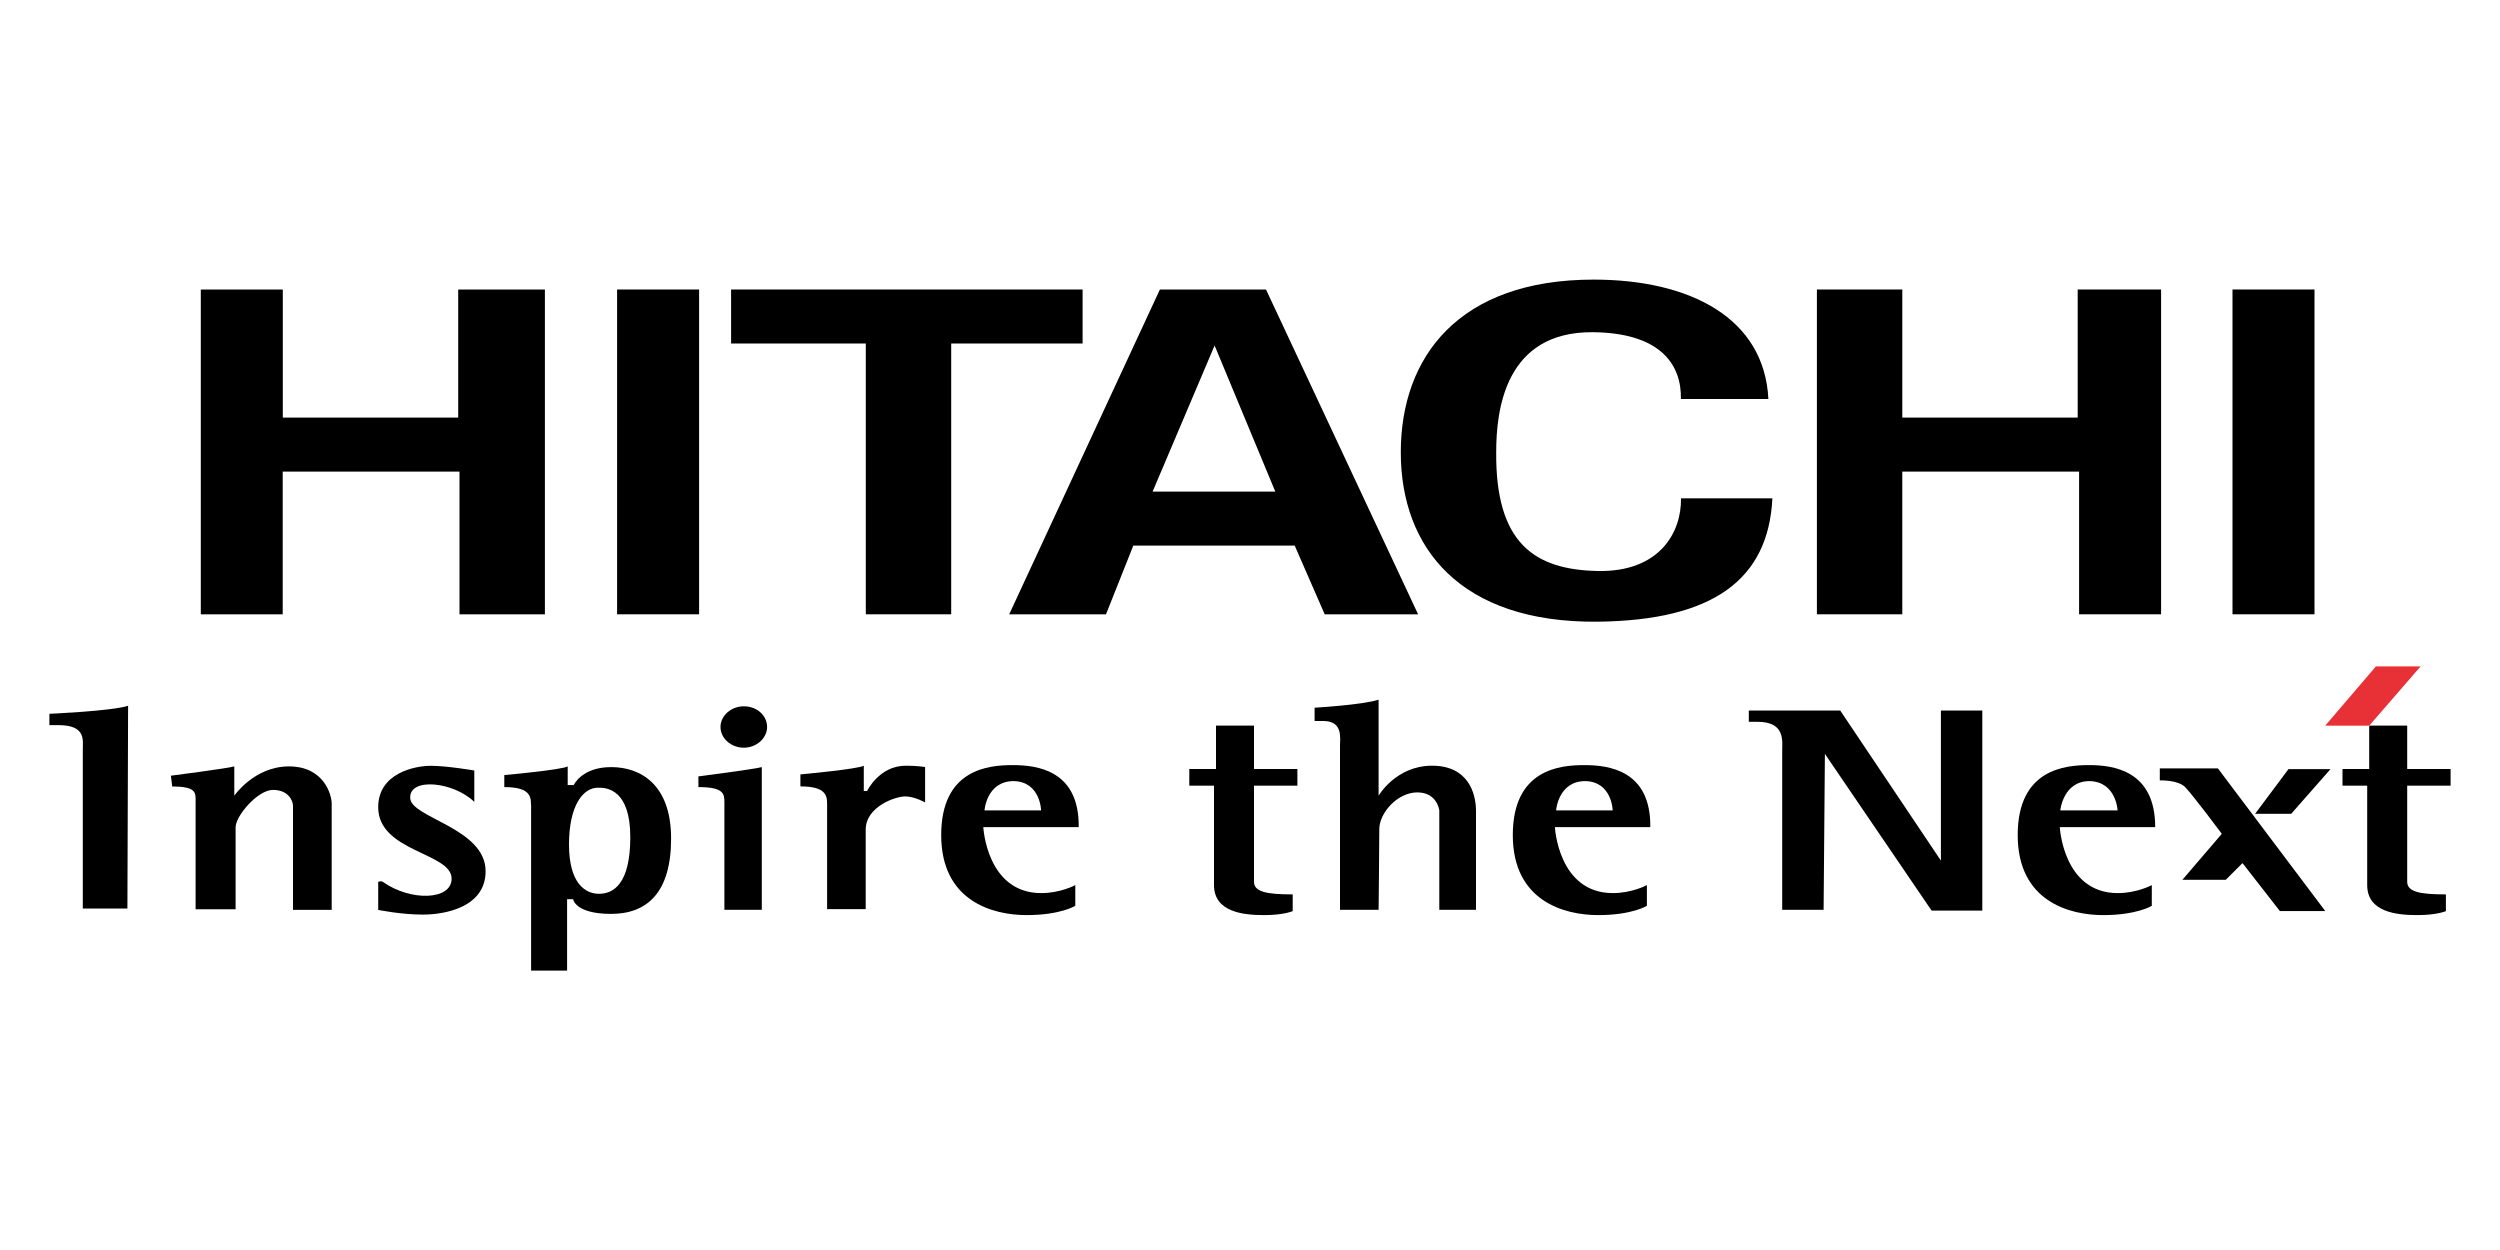
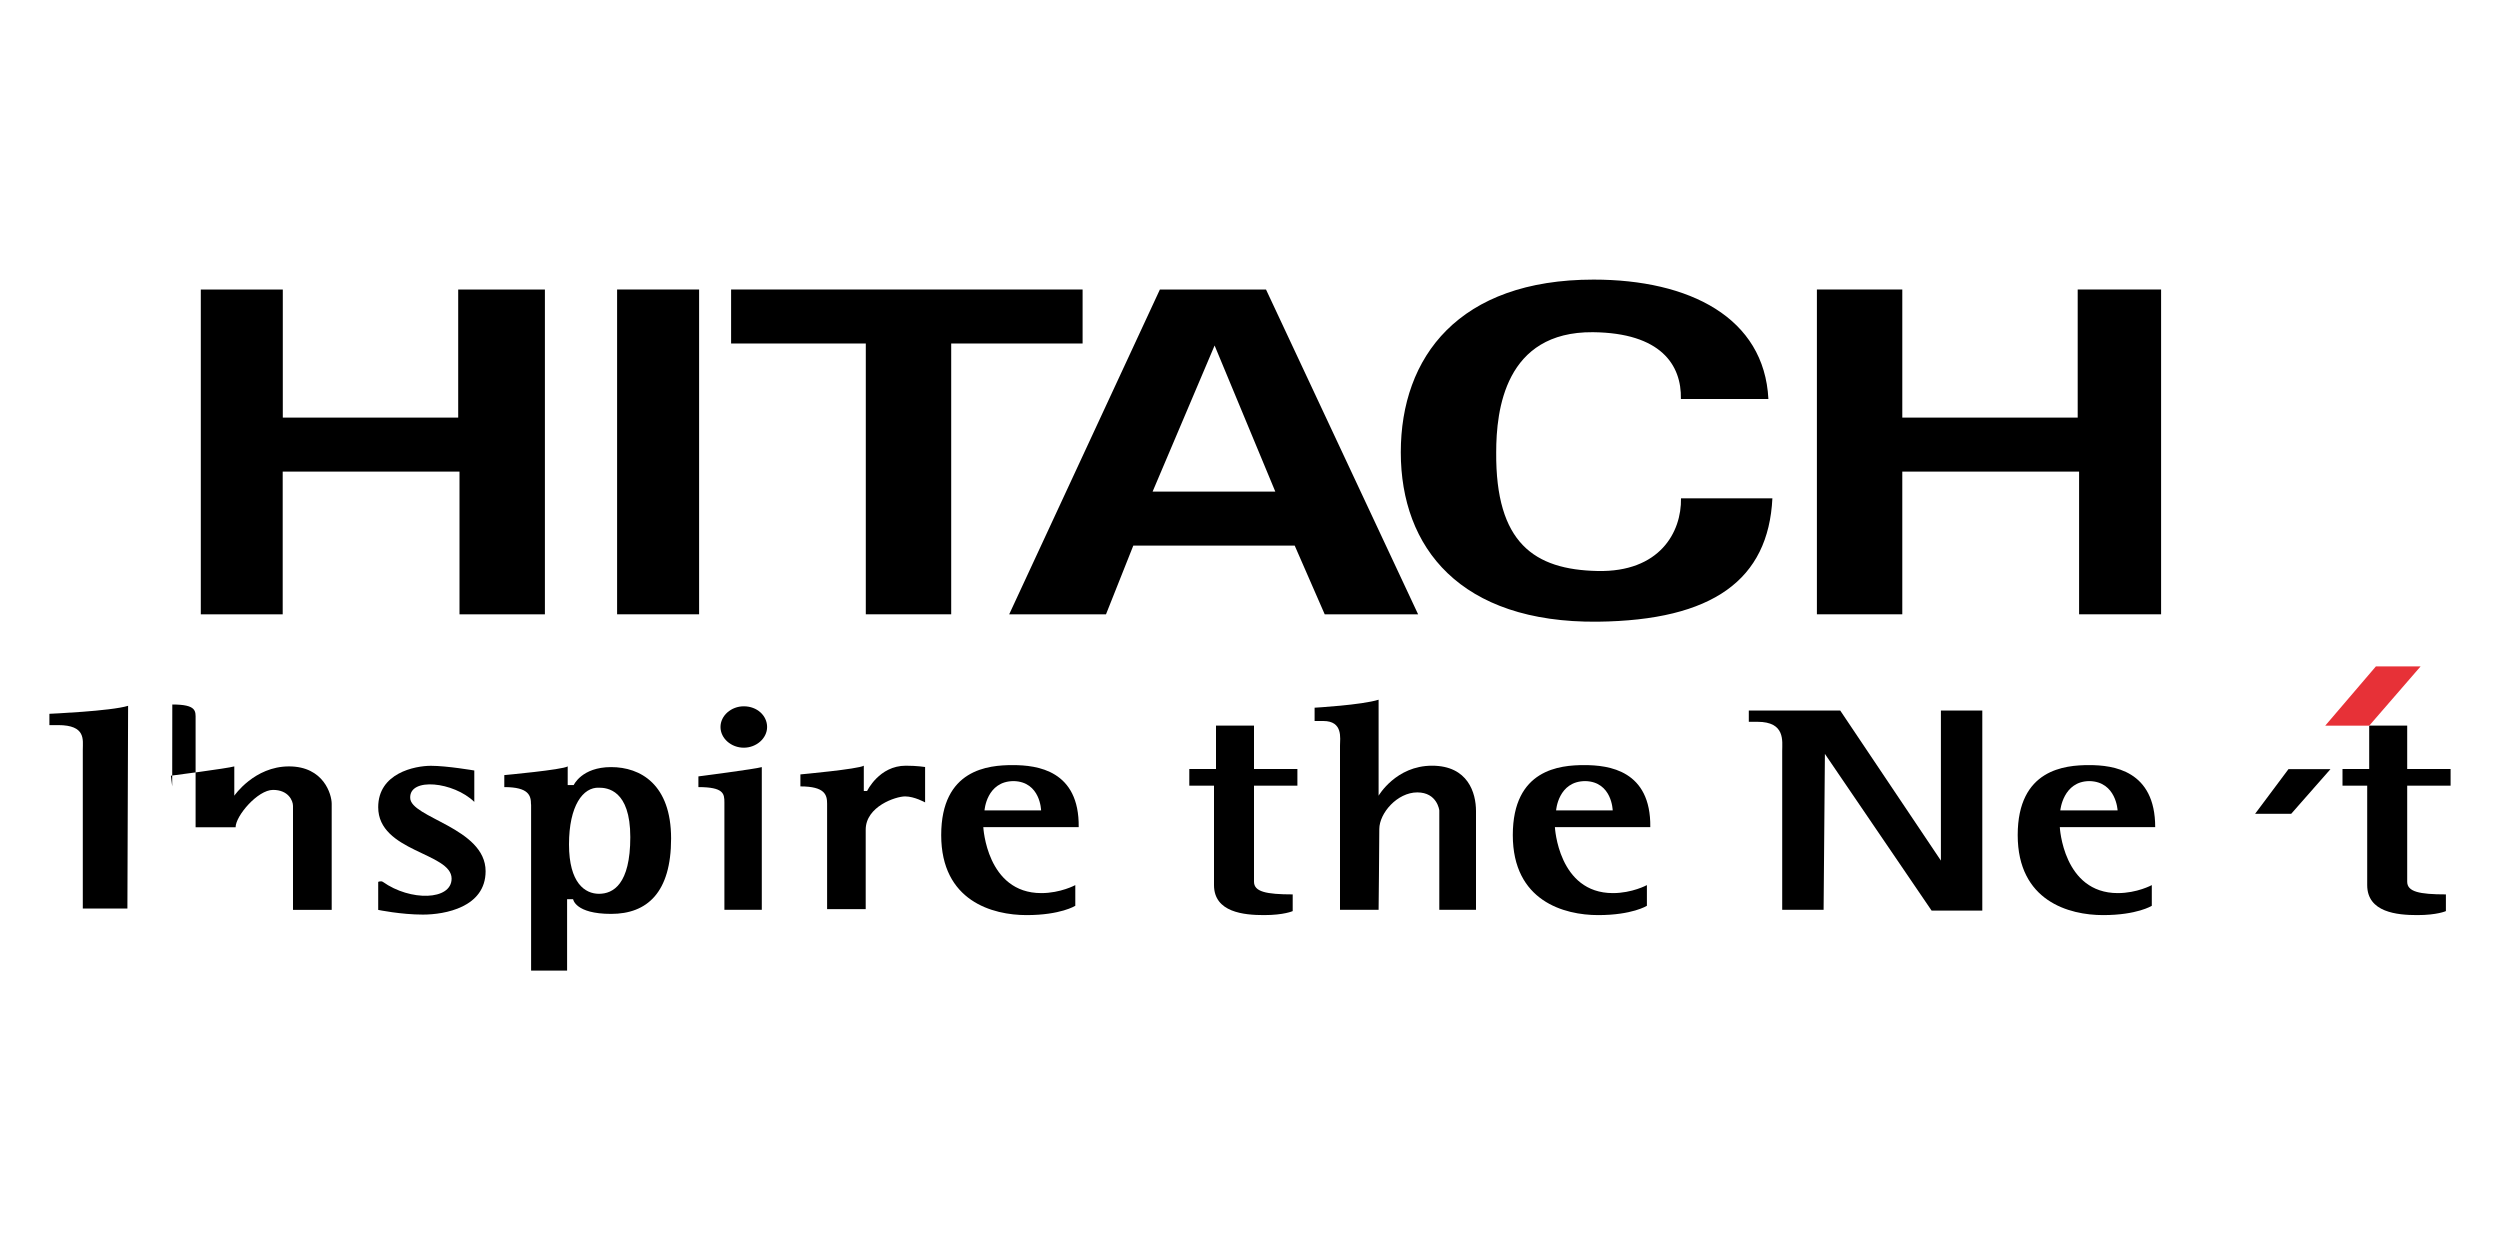
<svg xmlns="http://www.w3.org/2000/svg" id="Layer_1" data-name="Layer 1" viewBox="0 0 250 125">
  <defs>
    <style>
      .cls-1 {
        fill: #e73137;
      }
    </style>
  </defs>
  <g id="Hitachi_Corporate_White_Red" data-name="Hitachi Corporate White/Red">
    <g>
      <path d="M20.08,61.43V28.95h8.2v12.81h17.54v-12.81h8.67v32.48h-8.54v-14.27h-17.68v14.27s-8.2,0-8.2,0Z" />
      <path d="M69.91,61.43h-8.2V28.95h8.2v32.48Z" />
      <path d="M73.04,28.95h35.22v5.4h-13.14v27.08h-8.54v-27.08h-13.47v-5.4h-.07Z" />
      <path d="M100.92,61.43l15.07-32.48h10.61l15.21,32.48h-9.34l-3-6.87h-16.14l-2.73,6.87h-9.67ZM127.53,49.16l-6.07-14.61-6.2,14.61h12.27Z" />
      <path d="M181.69,61.43V28.95h8.54v12.81h17.54v-12.81h8.34v32.48h-8.2v-14.27h-17.68v14.27h-8.54Z" />
-       <path d="M231.45,61.43h-8.2V28.95h8.2v32.48Z" />
      <path d="M168.09,39.89c.07-3.4-2-6.6-8.8-6.67-8.8-.07-9.67,7.8-9.67,12.01-.07,9.07,3.8,11.74,10.14,11.87,6.2.13,8.4-3.87,8.34-7.27h9.14c-.4,8.14-5.94,12.21-17.48,12.34-13.74.13-19.68-7.4-19.68-16.94s5.8-17.27,19.28-17.27c9.6,0,17.07,3.8,17.48,11.94,0,0-8.74,0-8.74,0Z" />
      <path d="M12.75,90.85h-4.47v-15.87c0-1,.33-2.47-2.47-2.47h-.87v-1.13s6.2-.27,7.87-.8l-.07,20.28Z" />
      <path d="M182.36,90.98h-4.14v-15.87c0-1,.33-2.93-2.47-2.93h-.87v-1.13h9.14l10.07,15.01v-15.01h4.14v20.01h-5.07l-10.67-15.67-.13,15.61Z" />
      <path d="M137.87,90.98h-3.87v-16.41c0-.73.33-2.47-1.67-2.47h-.87v-1.33s4.74-.27,6.4-.8v9.6s1.73-3,5.34-3,4.4,2.73,4.4,4.54v9.87h-3.67v-9.94s-.2-1.8-2.2-1.8-3.8,2.07-3.8,3.67c0,1.67-.07,8.07-.07,8.07Z" />
-       <path d="M17.22,78.64l-.13-1.07s5.67-.73,6.34-.93v2.93s2-2.93,5.47-2.93,4.27,2.8,4.27,3.74v10.61h-3.87v-10.4c0-.53-.47-1.6-2-1.6s-3.74,2.6-3.74,3.74v8.2h-4v-10.81c0-.8.13-1.47-2.33-1.47Z" />
+       <path d="M17.22,78.64l-.13-1.07s5.67-.73,6.34-.93v2.93s2-2.93,5.47-2.93,4.27,2.8,4.27,3.74v10.61h-3.87v-10.4c0-.53-.47-1.6-2-1.6s-3.74,2.6-3.74,3.74h-4v-10.81c0-.8.13-1.47-2.33-1.47Z" />
      <path d="M47.43,80.18v-3.13s-2.73-.47-4.34-.47-5.27.73-5.27,4.14c0,4.47,7.34,4.54,7.34,7.14,0,2.2-4.14,2.27-6.87.33-.2-.13-.47,0-.47,0v2.8s2.27.47,4.47.47,6.27-.73,6.27-4.34c0-4.34-7.54-5.34-7.54-7.34-.07-2.07,4.34-1.6,6.4.4Z" />
      <path d="M53.1,80.44c0-.87-.2-1.73-2.67-1.73v-1.2s5.8-.53,6.34-.87v1.87h.6s.8-1.8,3.74-1.8,6,1.73,6,7.14-2.4,7.54-6,7.54-3.8-1.47-3.8-1.47h-.6v7.14h-3.6v-16.61ZM56.9,84.44c0,3.87,1.6,4.94,3,4.94s3.13-.93,3.13-5.67-2.33-4.94-3.13-4.94c-1.6-.07-3,1.8-3,5.67Z" />
      <path d="M72.44,80.24c0-.87-.07-1.53-2.6-1.53v-1.07s5.67-.73,6.34-.93v14.27h-3.74v-10.74Z" />
      <path d="M76.71,72.7c0,1.13-1.07,2.07-2.33,2.07s-2.33-.93-2.33-2.07,1.07-2.07,2.33-2.07c1.33,0,2.33.93,2.33,2.07Z" />
      <path d="M82.71,90.91v-10.54c0-.87-.2-1.73-2.67-1.73v-1.2s5.8-.53,6.34-.87v2.53h.33s1.2-2.53,3.87-2.53c1.13,0,1.93.13,1.93.13v3.54s-1.07-.6-2-.6-3.94,1-3.94,3.33v7.94h-3.87Z" />
-       <path d="M215.98,76.84v1.2s1.8-.07,2.53.67c.73.73,3.67,4.67,3.67,4.67l-3.94,4.6h4.34l1.67-1.67,3.74,4.8h4.54l-10.74-14.27h-5.8Z" />
      <path d="M104.12,81.04h-5.67s.2-2.93,2.93-2.93c2.67.07,2.73,2.93,2.73,2.93ZM101.26,76.51c-2.4,0-7.14.4-7.14,7s5.14,8,8.54,8,4.87-.93,4.87-.93v-2.07s-1.47.8-3.4.8c-5.47,0-5.8-6.6-5.8-6.6h9.54c.07-5.67-4.14-6.2-6.6-6.2Z" />
      <path d="M161.28,81.04h-5.67s.2-2.93,2.93-2.93c2.67.07,2.73,2.93,2.73,2.93ZM158.42,76.51c-2.4,0-7.14.4-7.14,7s5.14,8,8.54,8,4.87-.93,4.87-.93v-2.07s-1.47.8-3.4.8c-5.47,0-5.8-6.6-5.8-6.6h9.54c.07-5.67-4.14-6.2-6.6-6.2Z" />
      <path d="M211.77,81.04h-5.74s.27-2.93,2.93-2.93c2.67.07,2.8,2.93,2.8,2.93ZM208.91,76.51c-2.4,0-7.14.4-7.14,7s5.14,8,8.54,8,4.87-.93,4.87-.93v-2.07s-1.47.8-3.4.8c-5.47,0-5.8-6.6-5.8-6.6h9.54c0-5.67-4.2-6.2-6.6-6.2Z" />
      <path d="M118.93,78.57v-1.67h2.67v-4.34h3.8v4.34h4.34v1.67h-4.34v9.6c0,1,1.2,1.27,3.87,1.27v1.67s-.87.4-2.87.4-5-.27-5-3v-9.94h-2.47Z" />
      <path d="M234.25,78.57v-1.67h2.67v-4.34h3.8v4.34h4.34v1.67h-4.34v9.6c0,1,1.2,1.27,3.87,1.27v1.67s-.87.4-2.87.4-5-.27-5-3v-9.94h-2.47Z" />
      <polygon points="225.51 81.38 228.85 76.91 233.05 76.91 229.12 81.38 225.51 81.38" />
      <polygon class="cls-1" points="237.59 66.64 242.06 66.64 236.92 72.57 232.52 72.57 237.59 66.64" />
    </g>
  </g>
</svg>